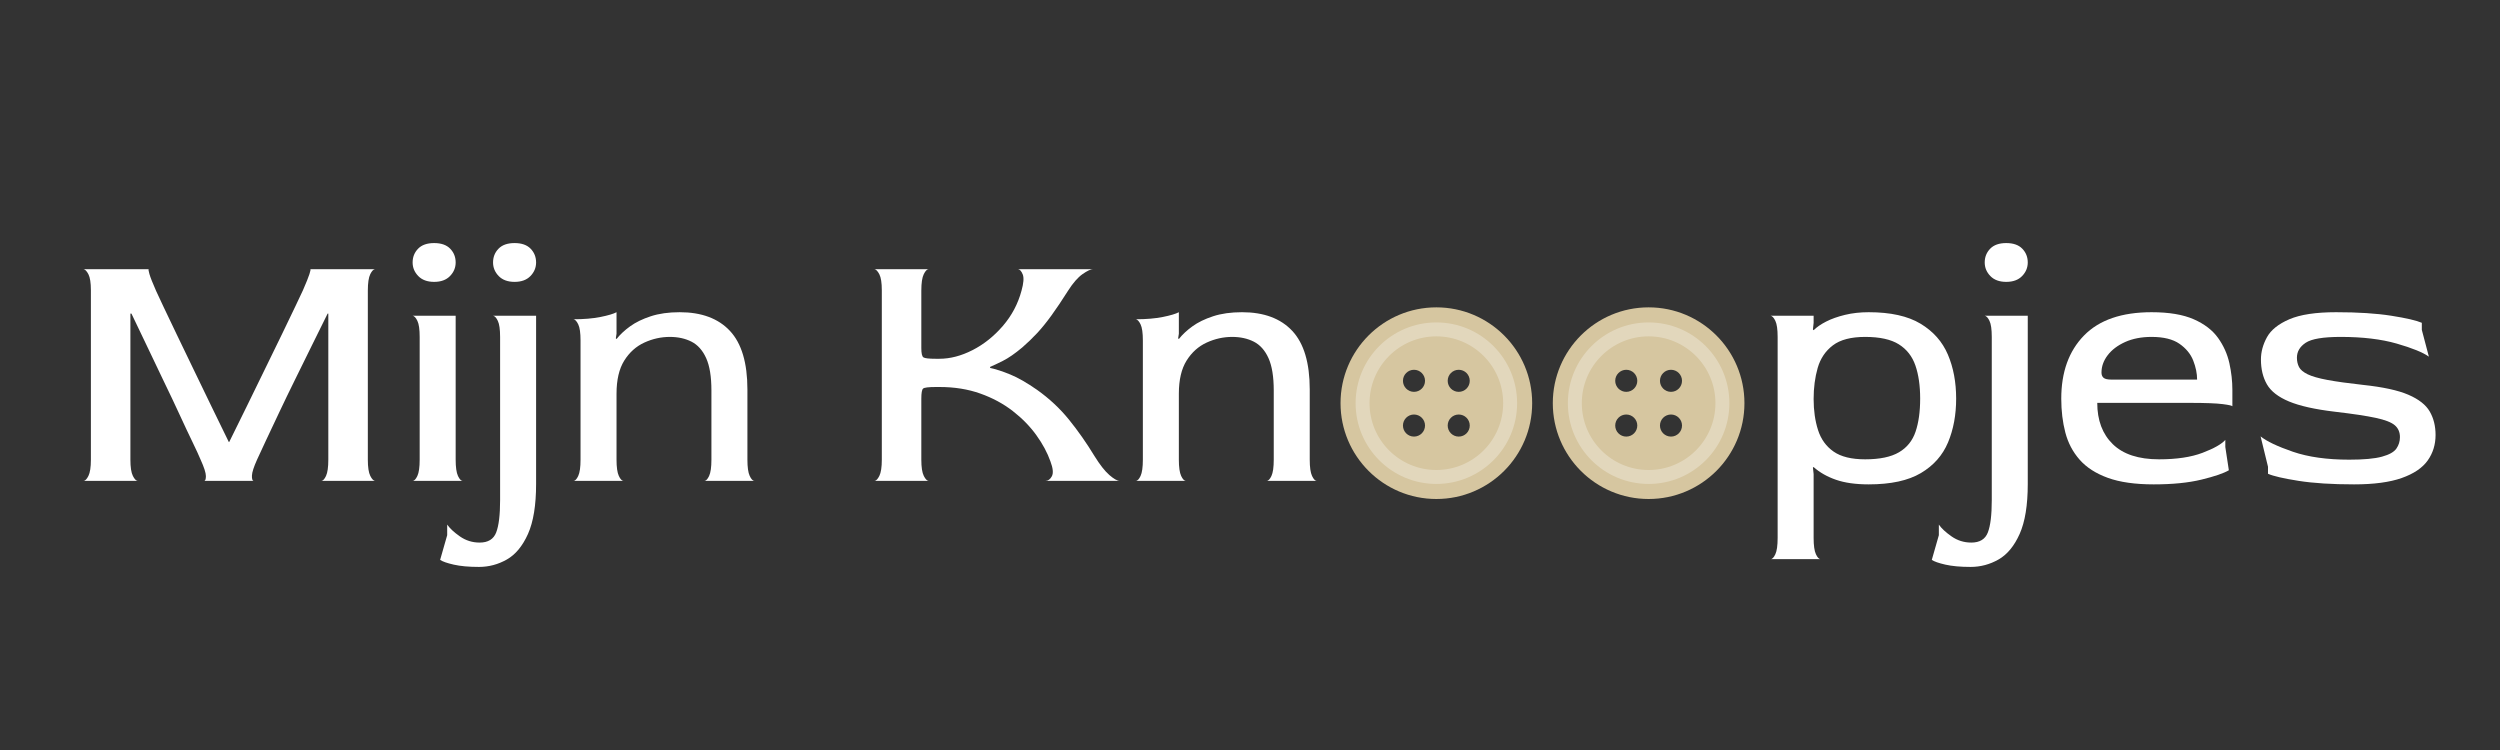
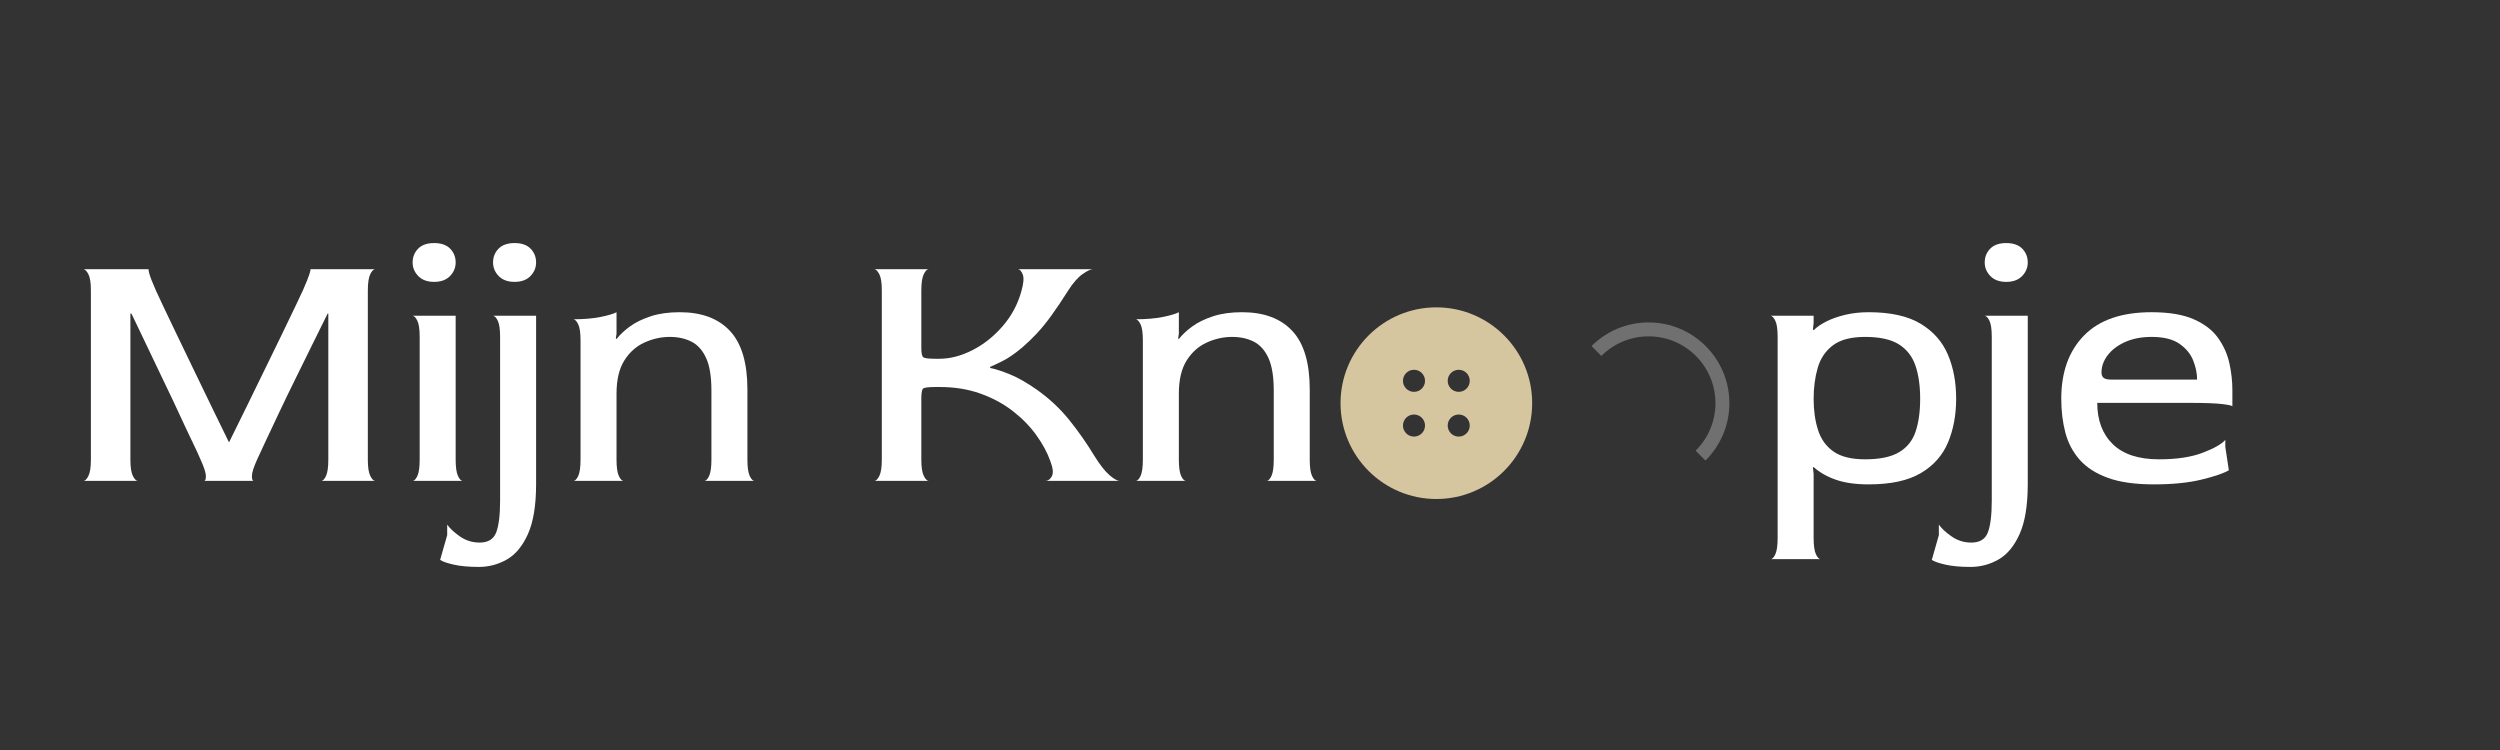
<svg xmlns="http://www.w3.org/2000/svg" width="1000" zoomAndPan="magnify" viewBox="0 0 750 225" height="300" preserveAspectRatio="xMidYMid meet" version="1.0">
  <rect x="0" y="0" width="750" height="225" fill="#333333" stroke="none" />
  <defs>
    <filter x="0%" y="0%" width="100%" height="100%" id="6f481443ab">
      <feColorMatrix values="0 0 0 0 1 0 0 0 0 1 0 0 0 0 1 0 0 0 1 0" color-interpolation-filters="sRGB" />
    </filter>
    <g />
    <clipPath id="8acd738dec">
      <path d="M 465.84 92.207 L 523.59 92.207 L 523.59 149.957 L 465.84 149.957 Z M 465.84 92.207 " clip-rule="nonzero" />
    </clipPath>
    <mask id="403d92c3f4">
      <g filter="url(#6f481443ab)">
        <rect x="-75" width="900" fill="#000000" y="-22.5" height="270" fill-opacity="0.3" />
      </g>
    </mask>
    <clipPath id="13fe25defd">
-       <path d="M 0.16 0.48 L 48.879 0.48 L 48.879 49.441 L 0.16 49.441 Z M 0.16 0.48 " clip-rule="nonzero" />
+       <path d="M 0.16 0.48 L 48.879 0.48 L 48.879 49.441 Z M 0.16 0.48 " clip-rule="nonzero" />
    </clipPath>
    <clipPath id="588da4f1bc">
      <rect x="0" width="49" y="0" height="50" />
    </clipPath>
    <clipPath id="00c573c719">
      <path d="M 402.16 92.207 L 459.91 92.207 L 459.91 149.957 L 402.16 149.957 Z M 402.16 92.207 " clip-rule="nonzero" />
    </clipPath>
    <mask id="2ae5072234">
      <g filter="url(#6f481443ab)">
-         <rect x="-75" width="900" fill="#000000" y="-22.5" height="270" fill-opacity="0.3" />
-       </g>
+         </g>
    </mask>
    <clipPath id="d4dffee8b8">
      <path d="M 0.559 0.48 L 49.281 0.48 L 49.281 49.441 L 0.559 49.441 Z M 0.559 0.48 " clip-rule="nonzero" />
    </clipPath>
    <clipPath id="01ad588dc7">
      <rect x="0" width="50" y="0" height="50" />
    </clipPath>
  </defs>
  <g fill="#ffffff" fill-opacity="1">
    <g transform="translate(18.694, 144.253)">
      <g>
        <path d="M 6.352 0 C 6.844 0 7.34 -0.492 7.832 -1.48 C 8.324 -2.469 8.574 -4.094 8.574 -6.352 L 8.574 -57.152 C 8.574 -59.41 8.324 -61.016 7.832 -61.969 C 7.34 -62.918 6.844 -63.43 6.352 -63.5 L 25.93 -63.5 C 25.789 -63.5 25.859 -63.008 26.141 -62.02 C 26.426 -61.031 27.094 -59.34 28.152 -56.941 C 28.574 -56.023 29.336 -54.398 30.43 -52.07 C 31.523 -49.742 32.844 -46.973 34.398 -43.762 C 35.949 -40.555 37.605 -37.113 39.371 -33.445 C 41.137 -29.773 42.934 -26.055 44.77 -22.277 C 46.602 -18.504 48.332 -14.957 49.953 -11.641 L 50.062 -11.641 C 51.754 -15.027 53.52 -18.609 55.352 -22.383 C 57.188 -26.16 59.02 -29.918 60.855 -33.656 C 62.691 -37.395 64.383 -40.871 65.938 -44.082 C 67.488 -47.293 68.812 -50.043 69.906 -52.336 C 71 -54.629 71.758 -56.234 72.18 -57.152 C 73.168 -59.41 73.82 -61.031 74.137 -62.02 C 74.457 -63.008 74.543 -63.5 74.402 -63.5 L 93.879 -63.5 C 93.383 -63.5 92.891 -63.008 92.395 -62.02 C 91.902 -61.031 91.656 -59.375 91.656 -57.047 L 91.656 -6.352 C 91.656 -4.094 91.902 -2.469 92.395 -1.48 C 92.891 -0.492 93.383 0 93.879 0 L 77.684 0 C 78.18 0 78.652 -0.492 79.113 -1.48 C 79.57 -2.469 79.801 -4.094 79.801 -6.352 L 79.801 -50.168 L 79.59 -50.168 C 78.105 -47.203 76.539 -44.027 74.879 -40.641 C 73.223 -37.254 71.547 -33.852 69.852 -30.43 C 68.16 -27.008 66.57 -23.727 65.09 -20.586 C 63.609 -17.445 62.285 -14.641 61.121 -12.172 C 59.957 -9.703 59.059 -7.762 58.422 -6.352 C 57.434 -4.164 56.922 -2.574 56.887 -1.586 C 56.852 -0.602 57.012 -0.07 57.363 0 L 42.547 0 C 42.898 0 43.074 -0.477 43.074 -1.43 C 43.074 -2.383 42.547 -4.023 41.488 -6.352 C 40.992 -7.551 40.184 -9.312 39.055 -11.641 C 37.926 -13.969 36.637 -16.703 35.191 -19.844 C 33.746 -22.984 32.176 -26.301 30.48 -29.793 C 28.789 -33.285 27.113 -36.797 25.453 -40.324 C 23.797 -43.852 22.227 -47.133 20.742 -50.168 L 20.426 -50.168 L 20.426 -6.352 C 20.426 -4.094 20.672 -2.469 21.168 -1.48 C 21.66 -0.492 22.156 0 22.648 0 Z M 6.352 0 " />
      </g>
    </g>
  </g>
  <g fill="#ffffff" fill-opacity="1">
    <g transform="translate(118.918, 144.253)">
      <g>
        <path d="M 4.867 0 C 5.363 0 5.84 -0.492 6.297 -1.48 C 6.758 -2.469 6.984 -4.094 6.984 -6.352 L 6.984 -43.18 C 6.984 -45.438 6.758 -47.043 6.297 -47.996 C 5.84 -48.949 5.363 -49.461 4.867 -49.531 L 17.781 -49.531 L 17.781 -6.352 C 17.781 -4.094 18.012 -2.469 18.469 -1.48 C 18.926 -0.492 19.402 0 19.898 0 Z M 11.324 -59.691 C 9.277 -59.691 7.691 -60.273 6.562 -61.438 C 5.434 -62.602 4.867 -63.961 4.867 -65.512 C 4.867 -67.137 5.414 -68.512 6.508 -69.641 C 7.602 -70.77 9.207 -71.332 11.324 -71.332 C 13.441 -71.332 15.047 -70.77 16.141 -69.641 C 17.234 -68.512 17.781 -67.137 17.781 -65.512 C 17.781 -63.961 17.215 -62.602 16.086 -61.438 C 14.957 -60.273 13.371 -59.691 11.324 -59.691 Z M 11.324 -59.691 " />
      </g>
    </g>
  </g>
  <g fill="#ffffff" fill-opacity="1">
    <g transform="translate(143.048, 144.253)">
      <g>
        <path d="M 0.637 25.824 C -2.398 25.824 -4.922 25.594 -6.934 25.137 C -8.941 24.676 -10.301 24.203 -11.008 23.707 L -8.891 16.297 L -8.891 13.125 C -8.113 14.254 -6.844 15.434 -5.082 16.668 C -3.316 17.902 -1.34 18.52 0.848 18.52 C 3.387 18.52 5.043 17.5 5.82 15.453 C 6.598 13.406 6.984 10.195 6.984 5.82 L 6.984 -43.18 C 6.984 -45.438 6.758 -47.043 6.297 -47.996 C 5.84 -48.949 5.363 -49.461 4.867 -49.531 L 17.781 -49.531 L 17.781 0.953 C 17.781 7.301 16.969 12.293 15.348 15.93 C 13.723 19.562 11.605 22.121 8.996 23.602 C 6.387 25.082 3.598 25.824 0.637 25.824 Z M 11.324 -59.691 C 9.277 -59.691 7.691 -60.273 6.562 -61.438 C 5.434 -62.602 4.867 -63.961 4.867 -65.512 C 4.867 -67.137 5.414 -68.512 6.508 -69.641 C 7.602 -70.77 9.207 -71.332 11.324 -71.332 C 13.441 -71.332 15.047 -70.77 16.141 -69.641 C 17.234 -68.512 17.781 -67.137 17.781 -65.512 C 17.781 -63.961 17.215 -62.602 16.086 -61.438 C 14.957 -60.273 13.371 -59.691 11.324 -59.691 Z M 11.324 -59.691 " />
      </g>
    </g>
  </g>
  <g fill="#ffffff" fill-opacity="1">
    <g transform="translate(167.177, 144.253)">
      <g>
        <path d="M 4.867 0 C 5.363 0 5.84 -0.492 6.297 -1.48 C 6.758 -2.469 6.984 -4.094 6.984 -6.352 L 6.984 -42.121 C 6.984 -44.379 6.758 -45.984 6.297 -46.938 C 5.84 -47.891 5.363 -48.402 4.867 -48.473 C 7.973 -48.473 10.672 -48.703 12.965 -49.16 C 15.258 -49.621 16.863 -50.098 17.781 -50.59 L 17.781 -44.133 L 17.57 -42.758 L 17.781 -42.547 C 18.84 -43.887 20.195 -45.156 21.855 -46.355 C 23.512 -47.555 25.578 -48.562 28.047 -49.371 C 30.516 -50.184 33.41 -50.59 36.727 -50.59 C 43.289 -50.59 48.312 -48.719 51.809 -44.98 C 55.301 -41.242 57.047 -35.383 57.047 -27.41 L 57.047 -6.352 C 57.047 -4.094 57.273 -2.469 57.734 -1.48 C 58.191 -0.492 58.668 0 59.164 0 L 44.133 0 C 44.629 0 45.105 -0.492 45.562 -1.48 C 46.02 -2.469 46.25 -4.094 46.25 -6.352 L 46.25 -27.094 C 46.25 -31.258 45.723 -34.504 44.664 -36.832 C 43.605 -39.16 42.141 -40.801 40.27 -41.754 C 38.402 -42.703 36.23 -43.18 33.762 -43.18 C 31.152 -43.18 28.609 -42.617 26.141 -41.488 C 23.672 -40.359 21.66 -38.559 20.109 -36.09 C 18.559 -33.621 17.781 -30.305 17.781 -26.141 L 17.781 -6.352 C 17.781 -4.094 18.012 -2.469 18.469 -1.48 C 18.926 -0.492 19.402 0 19.898 0 Z M 4.867 0 " />
      </g>
    </g>
  </g>
  <g fill="#ffffff" fill-opacity="1">
    <g transform="translate(230.571, 144.253)">
      <g />
    </g>
  </g>
  <g fill="#ffffff" fill-opacity="1">
    <g transform="translate(255.971, 144.253)">
      <g>
        <path d="M 6.352 0 C 6.844 0 7.34 -0.492 7.832 -1.48 C 8.324 -2.469 8.574 -4.094 8.574 -6.352 L 8.574 -57.152 C 8.574 -59.41 8.324 -61.016 7.832 -61.969 C 7.34 -62.918 6.844 -63.43 6.352 -63.5 L 22.648 -63.5 C 22.156 -63.5 21.66 -63.008 21.168 -62.02 C 20.672 -61.031 20.426 -59.375 20.426 -57.047 L 20.426 -39.793 C 20.426 -38.242 20.637 -37.324 21.062 -37.043 C 21.484 -36.762 22.719 -36.621 24.766 -36.621 L 25.824 -36.621 C 29.07 -36.621 32.387 -37.484 35.773 -39.211 C 39.16 -40.941 42.195 -43.359 44.875 -46.461 C 47.555 -49.566 49.426 -53.094 50.484 -57.047 C 51.117 -59.305 51.242 -60.926 50.855 -61.914 C 50.465 -62.902 49.988 -63.43 49.426 -63.5 L 71.969 -63.5 C 71.262 -63.5 70.203 -63.008 68.793 -62.02 C 67.383 -61.031 65.938 -59.375 64.453 -57.047 C 62.621 -54.152 60.961 -51.684 59.48 -49.637 C 58 -47.59 56.57 -45.828 55.195 -44.344 C 53.816 -42.863 52.32 -41.418 50.695 -40.008 C 48.508 -38.172 46.566 -36.832 44.875 -35.984 C 43.18 -35.137 41.91 -34.539 41.066 -34.184 L 41.066 -33.867 C 42.758 -33.516 44.77 -32.863 47.098 -31.91 C 49.426 -30.957 52.105 -29.422 55.141 -27.305 C 58.809 -24.695 62.004 -21.715 64.719 -18.363 C 67.434 -15.012 69.992 -11.359 72.391 -7.41 C 74.016 -4.797 75.496 -2.91 76.836 -1.746 C 78.18 -0.582 79.199 0 79.906 0 L 57.68 0 C 58.457 0 59.094 -0.457 59.586 -1.375 C 60.078 -2.293 59.938 -3.773 59.164 -5.82 C 58.246 -8.43 56.836 -11.059 54.93 -13.707 C 53.023 -16.352 50.66 -18.77 47.84 -20.957 C 45.016 -23.145 41.77 -24.891 38.102 -26.195 C 34.434 -27.5 30.375 -28.152 25.93 -28.152 L 24.766 -28.152 C 22.578 -28.152 21.309 -27.992 20.957 -27.676 C 20.602 -27.359 20.426 -26.352 20.426 -24.66 L 20.426 -6.352 C 20.426 -4.094 20.672 -2.469 21.168 -1.48 C 21.66 -0.492 22.156 0 22.648 0 Z M 6.352 0 " />
      </g>
    </g>
  </g>
  <g fill="#ffffff" fill-opacity="1">
    <g transform="translate(335.875, 144.253)">
      <g>
        <path d="M 4.867 0 C 5.363 0 5.84 -0.492 6.297 -1.48 C 6.758 -2.469 6.984 -4.094 6.984 -6.352 L 6.984 -42.121 C 6.984 -44.379 6.758 -45.984 6.297 -46.938 C 5.84 -47.891 5.363 -48.402 4.867 -48.473 C 7.973 -48.473 10.672 -48.703 12.965 -49.16 C 15.258 -49.621 16.863 -50.098 17.781 -50.59 L 17.781 -44.133 L 17.57 -42.758 L 17.781 -42.547 C 18.84 -43.887 20.195 -45.156 21.855 -46.355 C 23.512 -47.555 25.578 -48.562 28.047 -49.371 C 30.516 -50.184 33.41 -50.59 36.727 -50.59 C 43.289 -50.59 48.312 -48.719 51.809 -44.98 C 55.301 -41.242 57.047 -35.383 57.047 -27.41 L 57.047 -6.352 C 57.047 -4.094 57.273 -2.469 57.734 -1.48 C 58.191 -0.492 58.668 0 59.164 0 L 44.133 0 C 44.629 0 45.105 -0.492 45.562 -1.48 C 46.02 -2.469 46.25 -4.094 46.25 -6.352 L 46.25 -27.094 C 46.25 -31.258 45.723 -34.504 44.664 -36.832 C 43.605 -39.16 42.141 -40.801 40.27 -41.754 C 38.402 -42.703 36.23 -43.18 33.762 -43.18 C 31.152 -43.18 28.609 -42.617 26.141 -41.488 C 23.672 -40.359 21.66 -38.559 20.109 -36.09 C 18.559 -33.621 17.781 -30.305 17.781 -26.141 L 17.781 -6.352 C 17.781 -4.094 18.012 -2.469 18.469 -1.48 C 18.926 -0.492 19.402 0 19.898 0 Z M 4.867 0 " />
      </g>
    </g>
  </g>
  <g fill="#ffffff" fill-opacity="1">
    <g transform="translate(526.307, 144.253)">
      <g>
        <path d="M 4.867 23.496 C 5.363 23.496 5.84 23 6.297 22.016 C 6.758 21.027 6.984 19.402 6.984 17.145 L 6.984 -43.18 C 6.984 -45.438 6.758 -47.043 6.297 -47.996 C 5.84 -48.949 5.363 -49.461 4.867 -49.531 L 17.781 -49.531 L 17.781 -47.414 L 17.57 -45.402 L 17.781 -45.191 C 18.699 -46.109 19.949 -46.973 21.539 -47.785 C 23.125 -48.598 25.012 -49.266 27.199 -49.797 C 29.387 -50.324 31.75 -50.59 34.293 -50.59 C 40.852 -50.59 46.039 -49.441 49.848 -47.148 C 53.66 -44.855 56.395 -41.77 58.051 -37.891 C 59.711 -34.008 60.539 -29.598 60.539 -24.66 C 60.539 -19.793 59.727 -15.418 58.105 -11.535 C 56.48 -7.656 53.766 -4.586 49.953 -2.328 C 46.145 -0.07 40.922 1.059 34.293 1.059 C 30.41 1.059 27.148 0.602 24.5 -0.316 C 21.855 -1.234 19.613 -2.504 17.781 -4.129 L 17.57 -4.023 L 17.781 -2.012 L 17.781 17.145 C 17.781 19.402 18.012 21.027 18.469 22.016 C 18.926 23 19.402 23.496 19.898 23.496 Z M 33.234 -6.457 C 37.605 -6.457 40.992 -7.16 43.395 -8.574 C 45.793 -9.984 47.449 -12.047 48.367 -14.766 C 49.285 -17.48 49.742 -20.777 49.742 -24.66 C 49.742 -28.539 49.266 -31.855 48.312 -34.609 C 47.363 -37.359 45.703 -39.477 43.34 -40.957 C 40.977 -42.441 37.605 -43.18 33.234 -43.18 C 29 -43.18 25.77 -42.336 23.547 -40.641 C 21.324 -38.949 19.809 -36.691 18.996 -33.867 C 18.188 -31.047 17.781 -27.941 17.781 -24.555 C 17.781 -21.098 18.223 -17.992 19.102 -15.242 C 19.984 -12.488 21.539 -10.336 23.762 -8.785 C 25.984 -7.23 29.141 -6.457 33.234 -6.457 Z M 33.234 -6.457 " />
      </g>
    </g>
  </g>
  <g fill="#ffffff" fill-opacity="1">
    <g transform="translate(590.547, 144.253)">
      <g>
        <path d="M 0.637 25.824 C -2.398 25.824 -4.922 25.594 -6.934 25.137 C -8.941 24.676 -10.301 24.203 -11.008 23.707 L -8.891 16.297 L -8.891 13.125 C -8.113 14.254 -6.844 15.434 -5.082 16.668 C -3.316 17.902 -1.34 18.52 0.848 18.52 C 3.387 18.52 5.043 17.5 5.82 15.453 C 6.598 13.406 6.984 10.195 6.984 5.82 L 6.984 -43.18 C 6.984 -45.438 6.758 -47.043 6.297 -47.996 C 5.84 -48.949 5.363 -49.461 4.867 -49.531 L 17.781 -49.531 L 17.781 0.953 C 17.781 7.301 16.969 12.293 15.348 15.93 C 13.723 19.562 11.605 22.121 8.996 23.602 C 6.387 25.082 3.598 25.824 0.637 25.824 Z M 11.324 -59.691 C 9.277 -59.691 7.691 -60.273 6.562 -61.438 C 5.434 -62.602 4.867 -63.961 4.867 -65.512 C 4.867 -67.137 5.414 -68.512 6.508 -69.641 C 7.602 -70.77 9.207 -71.332 11.324 -71.332 C 13.441 -71.332 15.047 -70.77 16.141 -69.641 C 17.234 -68.512 17.781 -67.137 17.781 -65.512 C 17.781 -63.961 17.215 -62.602 16.086 -61.438 C 14.957 -60.273 13.371 -59.691 11.324 -59.691 Z M 11.324 -59.691 " />
      </g>
    </g>
  </g>
  <g fill="#ffffff" fill-opacity="1">
    <g transform="translate(614.677, 144.253)">
      <g>
        <path d="M 31.434 1.059 C 25.859 1.059 21.273 0.406 17.676 -0.898 C 14.078 -2.203 11.254 -4.023 9.207 -6.352 C 7.16 -8.68 5.734 -11.395 4.922 -14.5 C 4.109 -17.605 3.703 -20.992 3.703 -24.66 C 3.703 -32.633 5.98 -38.949 10.531 -43.605 C 15.082 -48.262 21.836 -50.59 30.797 -50.59 C 36.02 -50.59 40.234 -49.883 43.445 -48.473 C 46.656 -47.062 49.09 -45.191 50.75 -42.863 C 52.406 -40.535 53.535 -38.012 54.137 -35.297 C 54.734 -32.578 55.035 -29.918 55.035 -27.305 L 55.035 -22.332 C 55.035 -22.543 54.066 -22.773 52.125 -23.02 C 50.184 -23.266 46.922 -23.391 42.336 -23.391 L 14.5 -23.391 C 14.5 -18.168 16.051 -14.039 19.156 -11.008 C 22.262 -7.973 26.883 -6.457 33.02 -6.457 C 38.312 -6.457 42.668 -7.109 46.09 -8.414 C 49.516 -9.719 51.789 -11.008 52.918 -12.277 L 52.918 -10.16 L 53.977 -3.176 C 52.426 -2.258 49.691 -1.324 45.773 -0.371 C 41.859 0.582 37.078 1.059 31.434 1.059 Z M 18.734 -30.375 L 44.453 -30.375 C 44.453 -32.211 44.062 -34.113 43.289 -36.09 C 42.512 -38.066 41.137 -39.742 39.16 -41.117 C 37.184 -42.492 34.398 -43.18 30.797 -43.18 C 27.766 -43.18 25.117 -42.668 22.859 -41.648 C 20.602 -40.625 18.855 -39.301 17.621 -37.68 C 16.387 -36.055 15.77 -34.328 15.77 -32.492 C 15.77 -31.785 15.98 -31.258 16.406 -30.902 C 16.828 -30.551 17.605 -30.375 18.734 -30.375 Z M 18.734 -30.375 " />
      </g>
    </g>
  </g>
  <g fill="#ffffff" fill-opacity="1">
    <g transform="translate(673.943, 144.253)">
      <g>
-         <path d="M 32.281 1.059 C 25.648 1.059 20.09 0.707 15.609 0 C 11.129 -0.707 8.078 -1.41 6.457 -2.117 L 6.457 -4.234 L 4.234 -13.336 C 6.066 -11.855 9.297 -10.32 13.918 -8.73 C 18.539 -7.145 24.164 -6.352 30.797 -6.352 C 35.172 -6.352 38.453 -6.648 40.641 -7.25 C 42.828 -7.848 44.273 -8.66 44.98 -9.684 C 45.688 -10.707 46.039 -11.855 46.039 -13.125 C 46.039 -14.605 45.527 -15.789 44.504 -16.668 C 43.48 -17.551 41.574 -18.293 38.789 -18.891 C 36.004 -19.492 31.891 -20.109 26.461 -20.742 C 20.531 -21.449 15.965 -22.473 12.754 -23.812 C 9.543 -25.152 7.34 -26.863 6.137 -28.945 C 4.938 -31.027 4.34 -33.516 4.34 -36.406 C 4.34 -38.664 4.938 -40.887 6.137 -43.074 C 7.34 -45.262 9.578 -47.062 12.859 -48.473 C 16.141 -49.883 20.816 -50.59 26.883 -50.59 C 33.445 -50.59 38.965 -50.238 43.445 -49.531 C 47.926 -48.824 50.977 -48.121 52.602 -47.414 L 52.602 -45.297 L 54.719 -37.254 C 52.953 -38.523 49.742 -39.828 45.086 -41.172 C 40.43 -42.512 34.82 -43.18 28.258 -43.18 C 23.035 -43.18 19.543 -42.598 17.781 -41.434 C 16.016 -40.27 15.133 -38.77 15.133 -36.938 C 15.133 -35.879 15.348 -34.945 15.77 -34.133 C 16.191 -33.32 17.059 -32.598 18.363 -31.961 C 19.668 -31.328 21.645 -30.762 24.289 -30.27 C 26.934 -29.773 30.48 -29.281 34.926 -28.789 C 40.922 -28.152 45.473 -27.164 48.578 -25.824 C 51.684 -24.484 53.816 -22.809 54.98 -20.797 C 56.145 -18.785 56.727 -16.441 56.727 -13.758 C 56.727 -10.867 55.934 -8.309 54.348 -6.086 C 52.758 -3.863 50.168 -2.117 46.566 -0.848 C 42.969 0.422 38.207 1.059 32.281 1.059 Z M 32.281 1.059 " />
-       </g>
+         </g>
    </g>
  </g>
  <g clip-path="url(#8acd738dec)">
-     <path fill="#d6c6a0" d="M 494.586 92.207 C 478.711 92.207 465.84 105.078 465.84 120.953 C 465.84 136.828 478.711 149.699 494.586 149.699 C 510.461 149.699 523.332 136.828 523.332 120.953 C 523.332 105.078 510.461 92.207 494.586 92.207 Z M 487.875 130.977 C 486.047 130.977 484.566 129.492 484.566 127.664 C 484.566 125.836 486.047 124.355 487.875 124.355 C 489.703 124.355 491.188 125.836 491.188 127.664 C 491.184 129.492 489.703 130.977 487.875 130.977 Z M 487.875 117.555 C 486.047 117.555 484.566 116.07 484.566 114.242 C 484.566 112.418 486.047 110.934 487.875 110.934 C 489.703 110.934 491.188 112.418 491.188 114.246 C 491.188 116.07 489.703 117.555 487.875 117.555 Z M 501.297 130.977 C 499.469 130.977 497.988 129.492 497.988 127.664 C 497.988 125.836 499.469 124.355 501.297 124.355 C 503.125 124.355 504.605 125.836 504.605 127.664 C 504.605 129.492 503.125 130.977 501.297 130.977 Z M 501.297 117.555 C 499.469 117.555 497.988 116.07 497.988 114.242 C 497.988 112.418 499.469 110.934 501.297 110.934 C 503.125 110.934 504.605 112.418 504.605 114.246 C 504.605 116.07 503.125 117.555 501.297 117.555 Z M 501.297 117.555 " fill-opacity="1" fill-rule="nonzero" />
-   </g>
+     </g>
  <g mask="url(#403d92c3f4)">
    <g transform="matrix(1, 0, 0, 1, 470, 96)">
      <g clip-path="url(#588da4f1bc)">
        <g clip-path="url(#13fe25defd)">
          <path fill="#ffffff" d="M 24.586 0.73 C 11.207 0.73 0.363 11.574 0.363 24.953 C 0.363 38.332 11.207 49.18 24.586 49.18 C 37.965 49.18 48.812 38.332 48.812 24.953 C 48.809 11.574 37.965 0.73 24.586 0.73 Z M 24.586 45 C 13.516 45 4.539 36.027 4.539 24.953 C 4.539 13.883 13.516 4.906 24.586 4.906 C 35.66 4.906 44.633 13.883 44.633 24.953 C 44.633 36.027 35.66 45 24.586 45 Z M 24.586 45 " fill-opacity="1" fill-rule="nonzero" />
        </g>
      </g>
    </g>
  </g>
  <g clip-path="url(#00c573c719)">
    <path fill="#d6c6a0" d="M 430.906 92.207 C 415.031 92.207 402.16 105.078 402.16 120.953 C 402.16 136.828 415.031 149.699 430.906 149.699 C 446.781 149.699 459.652 136.828 459.652 120.953 C 459.652 105.078 446.781 92.207 430.906 92.207 Z M 424.195 130.977 C 422.367 130.977 420.887 129.492 420.887 127.664 C 420.887 125.836 422.367 124.355 424.195 124.355 C 426.023 124.355 427.508 125.836 427.508 127.664 C 427.504 129.492 426.023 130.977 424.195 130.977 Z M 424.195 117.555 C 422.367 117.555 420.887 116.07 420.887 114.242 C 420.887 112.418 422.367 110.934 424.195 110.934 C 426.023 110.934 427.508 112.418 427.508 114.246 C 427.508 116.07 426.023 117.555 424.195 117.555 Z M 437.617 130.977 C 435.789 130.977 434.309 129.492 434.309 127.664 C 434.309 125.836 435.789 124.355 437.617 124.355 C 439.445 124.355 440.926 125.836 440.926 127.664 C 440.926 129.492 439.445 130.977 437.617 130.977 Z M 437.617 117.555 C 435.789 117.555 434.309 116.07 434.309 114.242 C 434.309 112.418 435.789 110.934 437.617 110.934 C 439.445 110.934 440.926 112.418 440.926 114.246 C 440.926 116.07 439.445 117.555 437.617 117.555 Z M 437.617 117.555 " fill-opacity="1" fill-rule="nonzero" />
  </g>
  <g mask="url(#2ae5072234)">
    <g transform="matrix(1, 0, 0, 1, 406, 96)">
      <g clip-path="url(#01ad588dc7)">
        <g clip-path="url(#d4dffee8b8)">
          <path fill="#ffffff" d="M 24.906 0.73 C 11.527 0.73 0.684 11.574 0.684 24.953 C 0.684 38.332 11.527 49.18 24.906 49.18 C 38.285 49.18 49.133 38.332 49.133 24.953 C 49.129 11.574 38.285 0.73 24.906 0.73 Z M 24.906 45 C 13.836 45 4.859 36.027 4.859 24.953 C 4.859 13.883 13.836 4.906 24.906 4.906 C 35.98 4.906 44.953 13.883 44.953 24.953 C 44.953 36.027 35.98 45 24.906 45 Z M 24.906 45 " fill-opacity="1" fill-rule="nonzero" />
        </g>
      </g>
    </g>
  </g>
</svg>